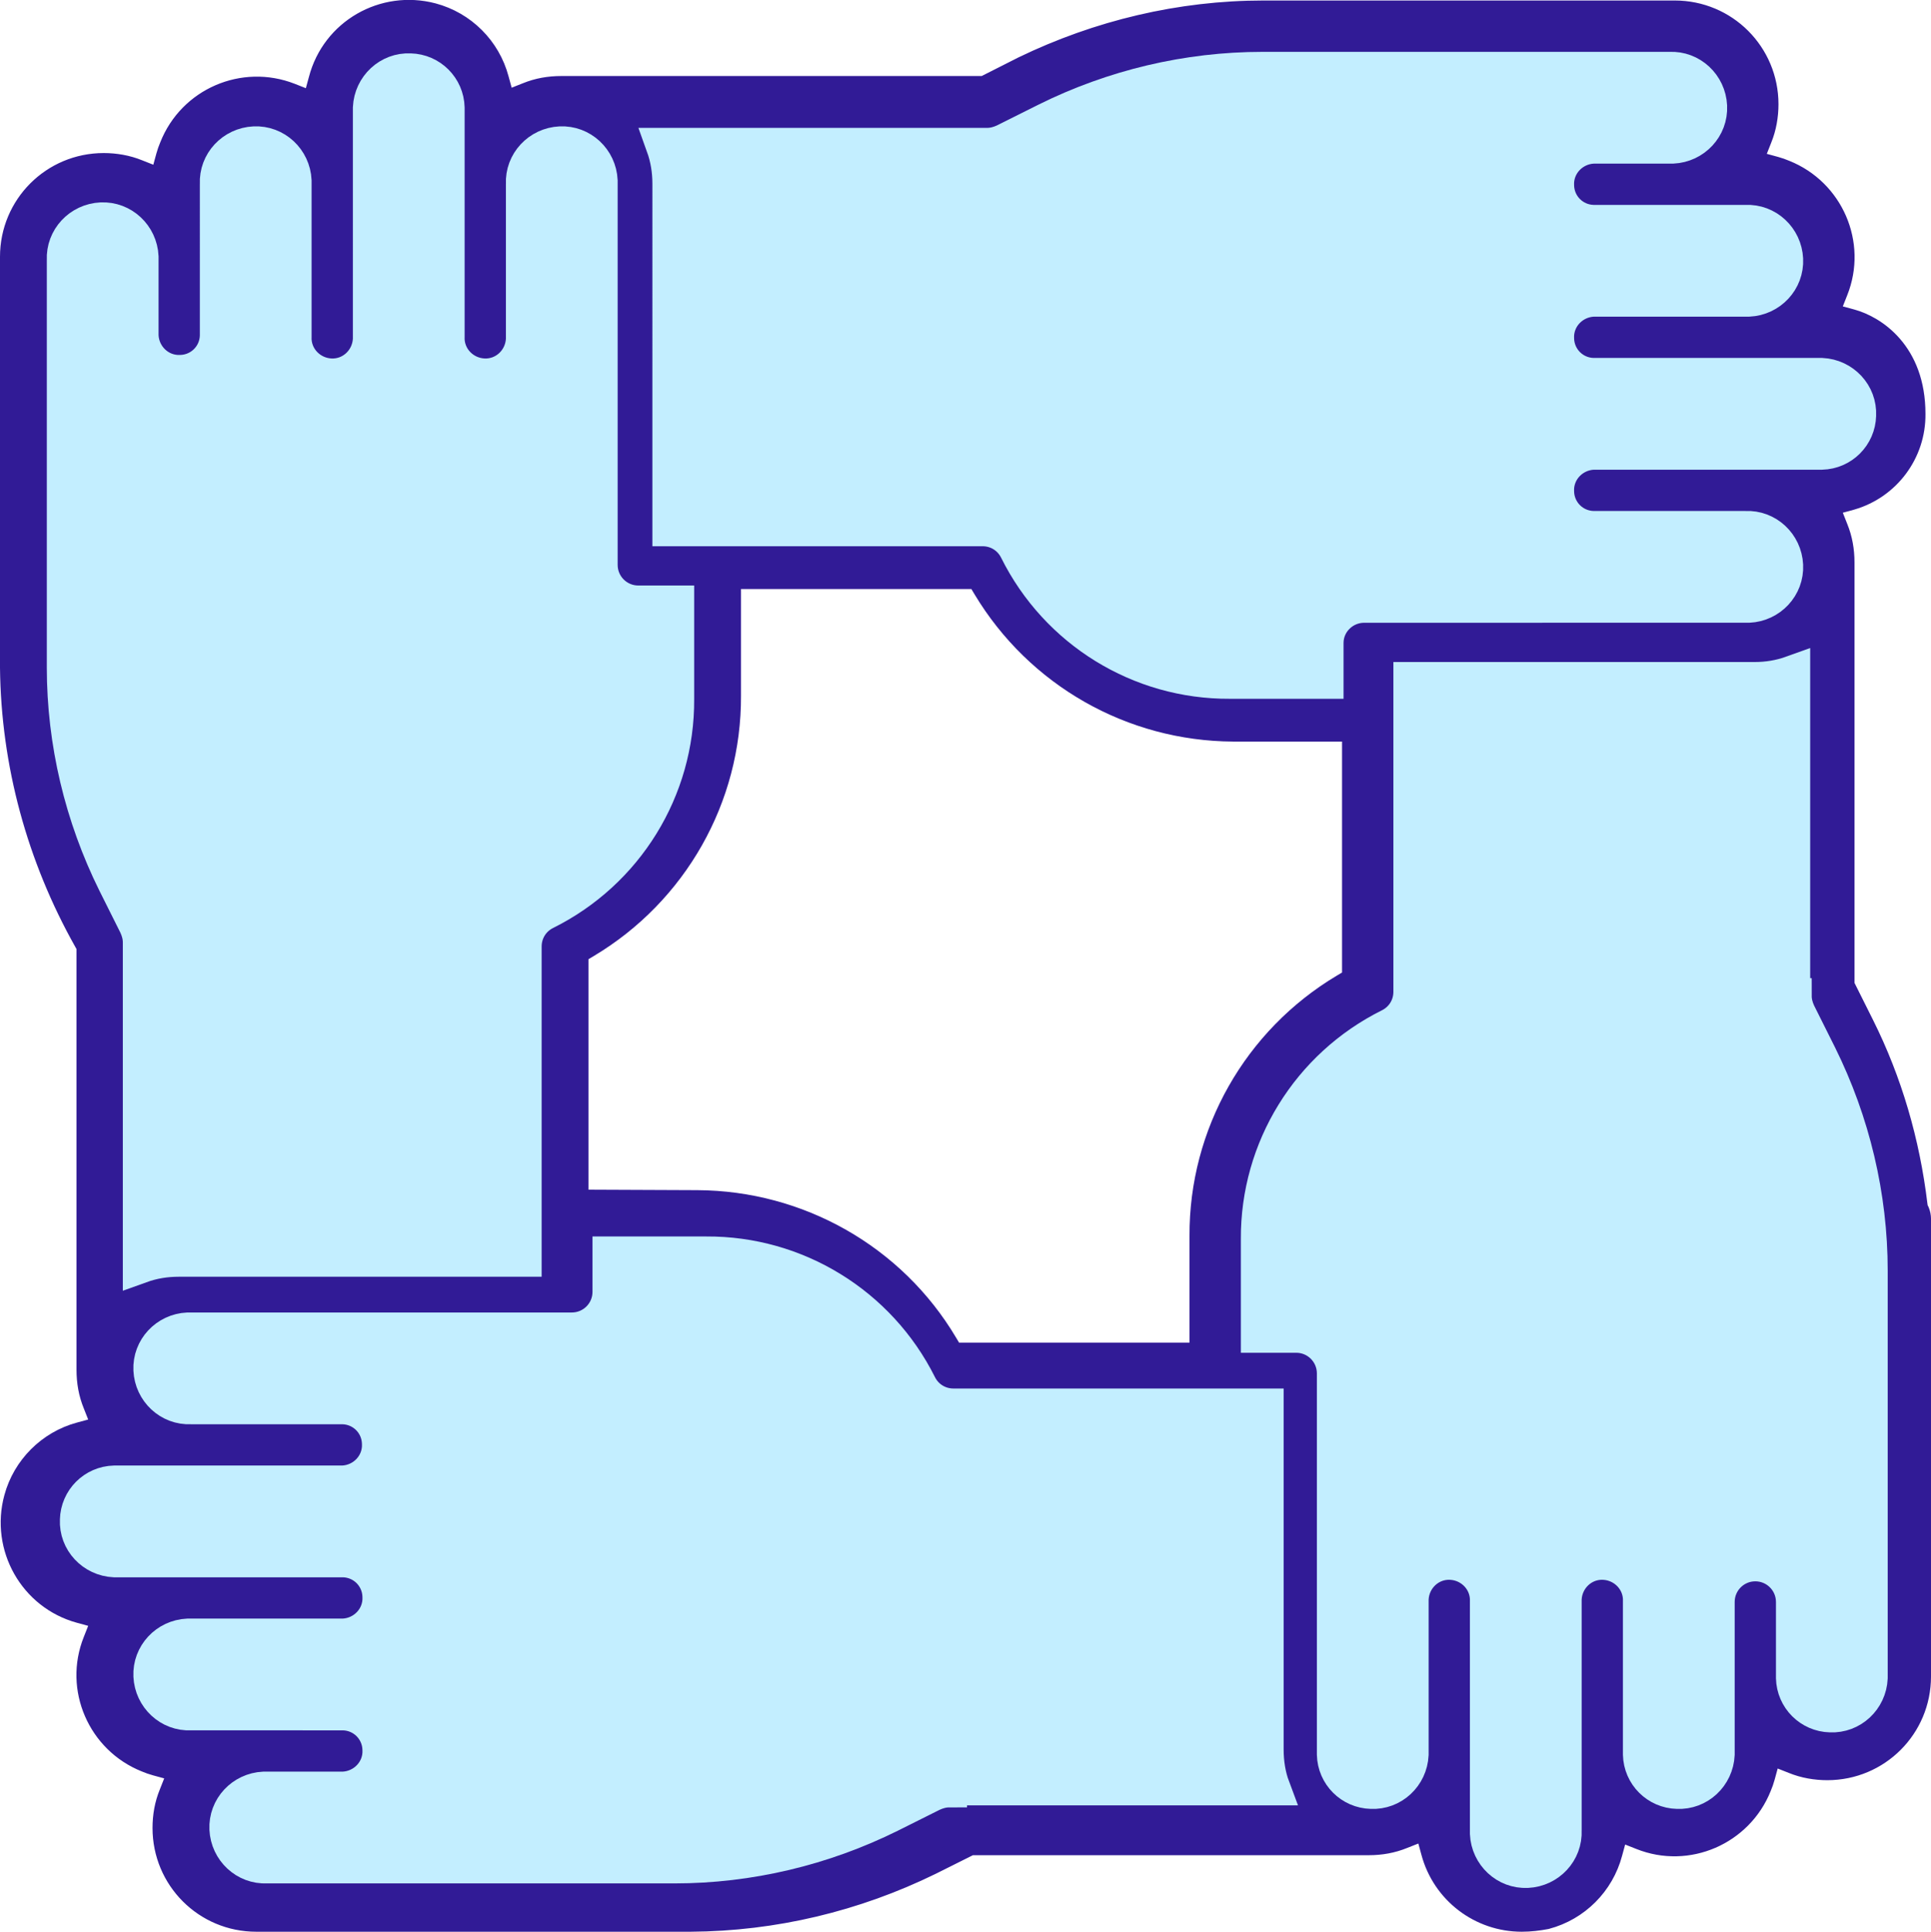
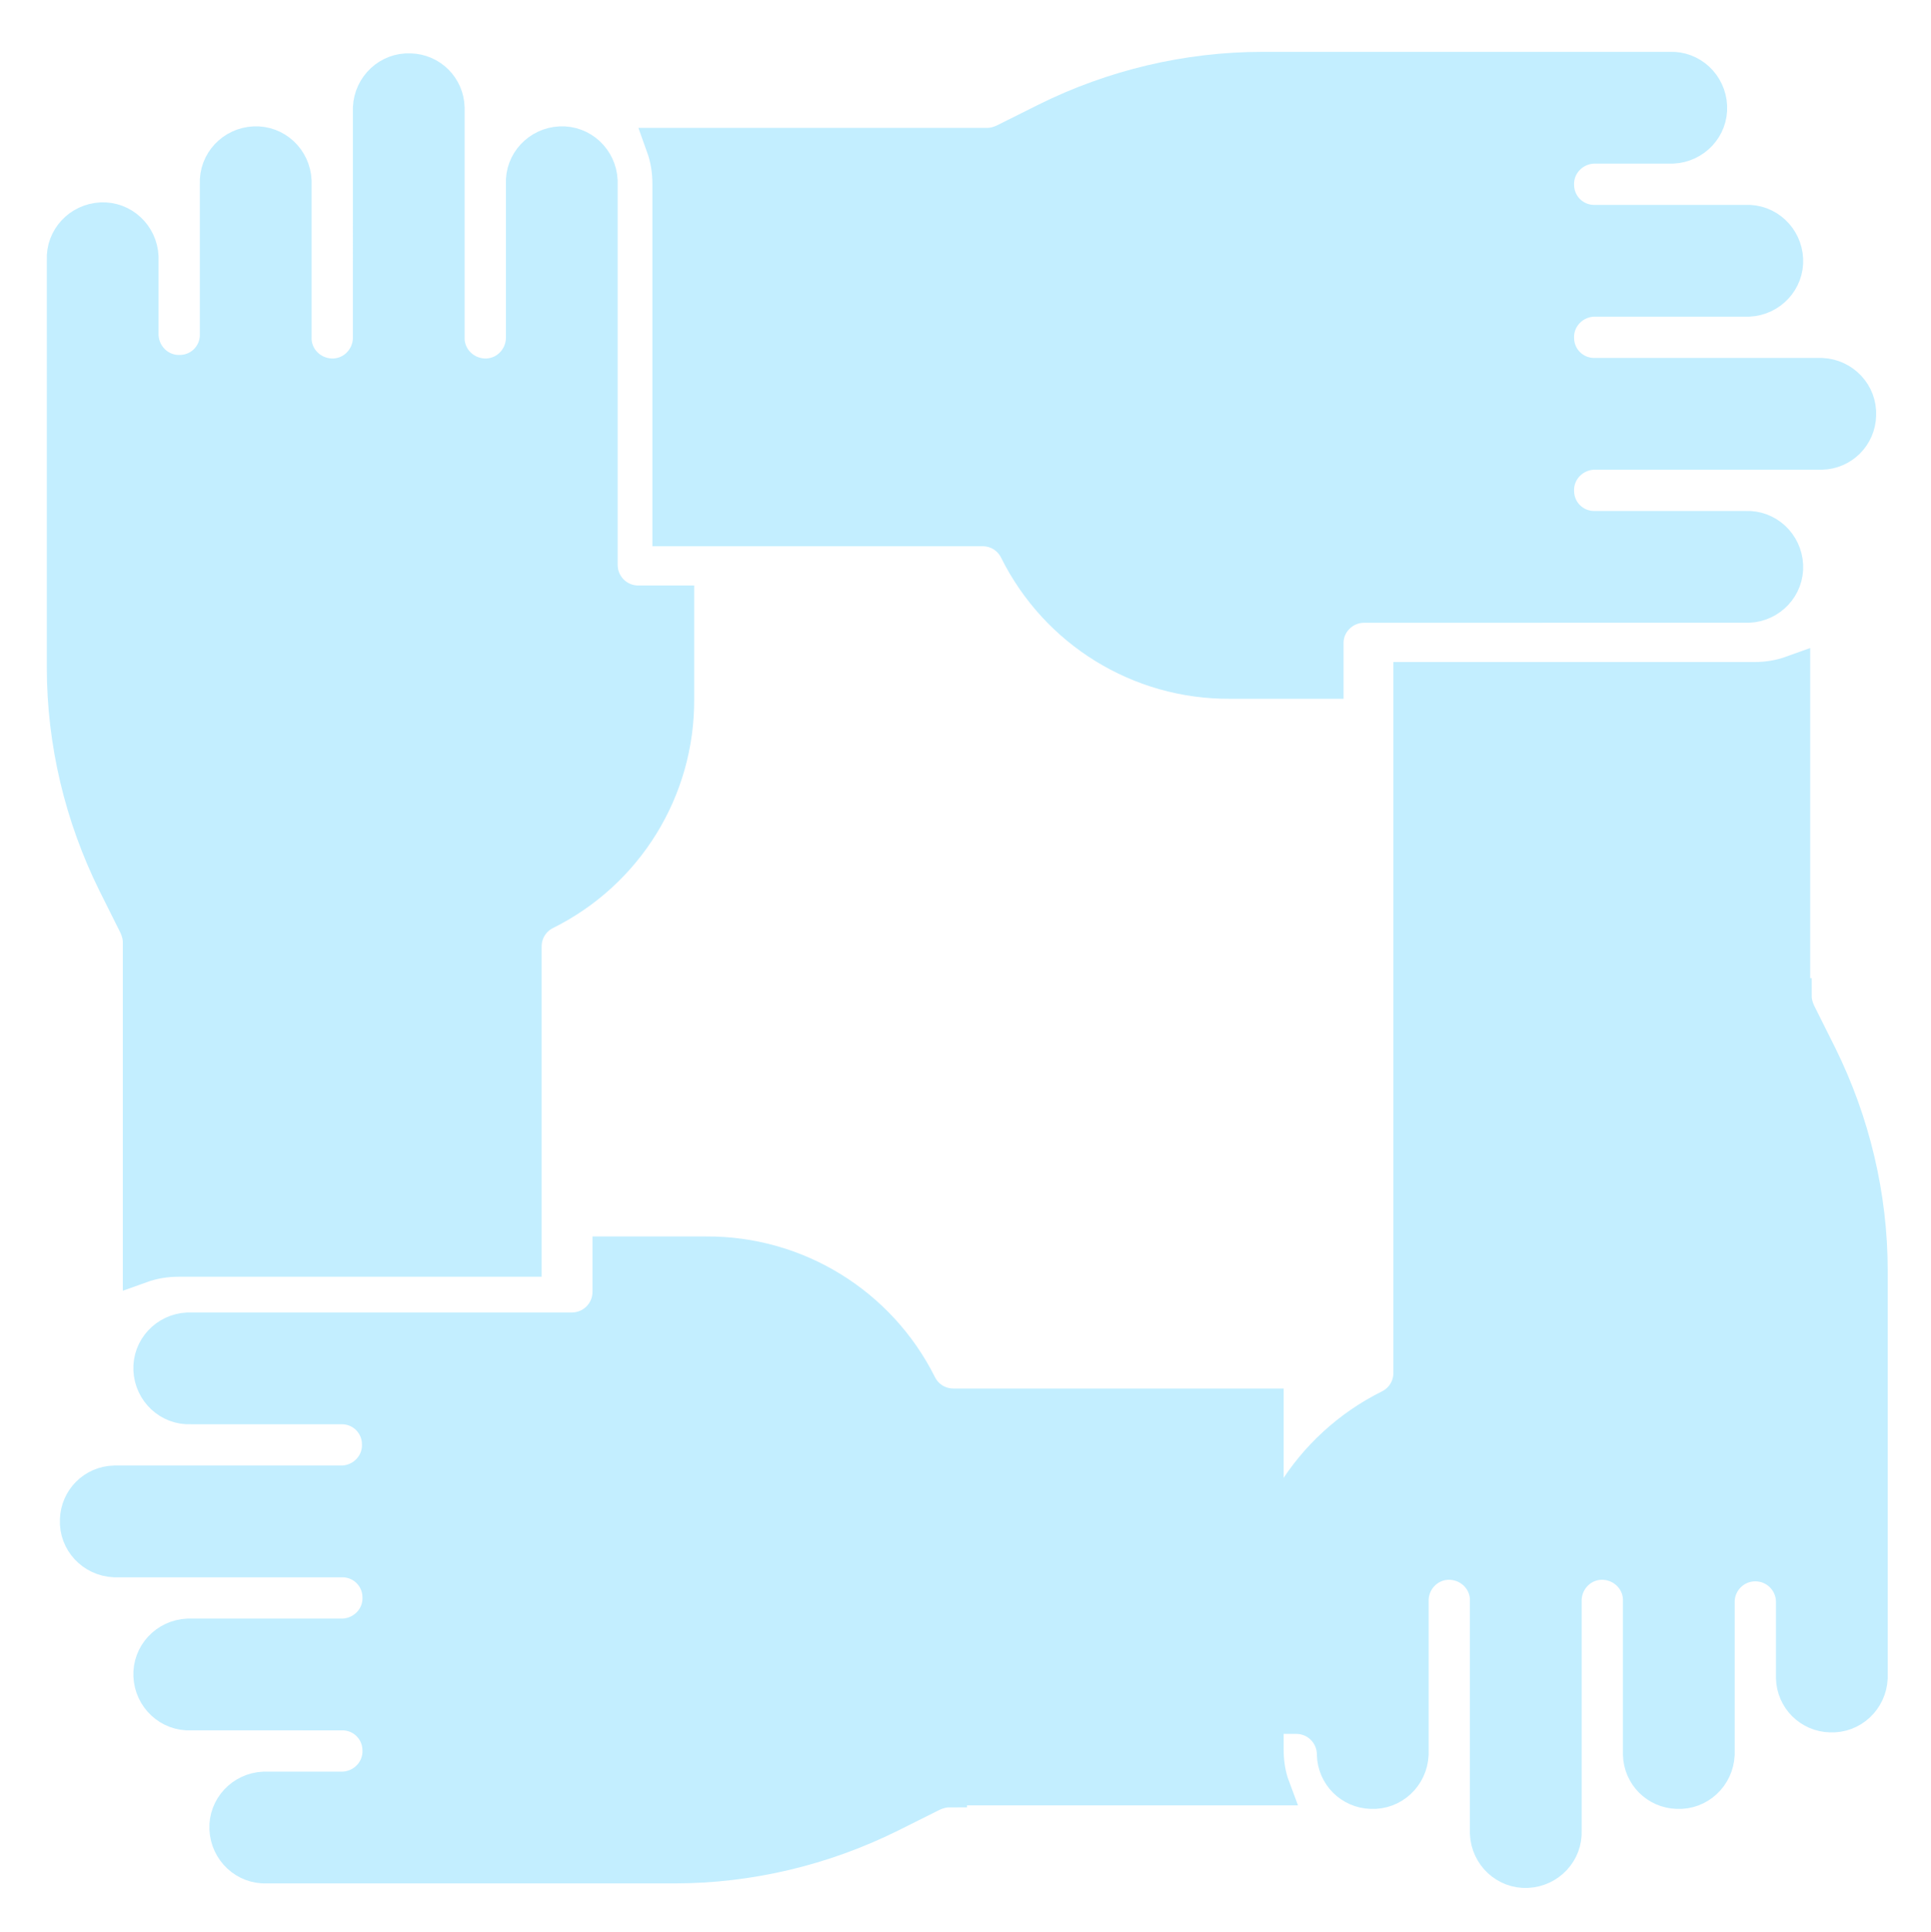
<svg xmlns="http://www.w3.org/2000/svg" version="1.1" id="Layer_1" x="0px" y="0px" viewBox="0 0 383.6 383.7" style="enable-background:new 0 0 383.6 383.7;" xml:space="preserve">
  <style type="text/css"> .st0_1634827337{fill:#311B96;stroke:#311B96;stroke-width:4;} .st1_1634827337{fill:#C3EEFF;stroke:#C3EEFF;stroke-width:7;} </style>
-   <path class="st0_1634827337" d="M302.3,381.7c-8.4,0-15.8-5.6-18-13.8l-1.2-4.4l-4.3,1.7c-2.2,0.9-4.5,1.3-6.9,1.3h-79.1l-7.8,3.9 c-14.9,7.3-31.2,11.2-47.8,11.3H50.9c-10.3,0-18.6-8.3-18.6-18.6c0-2.4,0.4-4.7,1.3-6.9l1.7-4.3l-4.4-1.2c-0.7-0.2-1.3-0.4-2-0.7 c-9.5-3.8-14.2-14.6-10.4-24.1c0,0,0,0,0,0l1.7-4.3l-4.4-1.2c-9.9-2.7-15.7-13-13-22.9c1.7-6.3,6.7-11.3,13-13l4.4-1.2l-1.7-4.3 c-0.9-2.2-1.3-4.5-1.3-6.9V188l-0.5-0.9C7.3,170.4,2.2,151.7,2,132.6V51c0-10.3,8.3-18.6,18.6-18.6c2.3,0,4.7,0.4,6.9,1.3l4.3,1.7 l1.2-4.4c0.2-0.7,0.4-1.3,0.7-2c3.8-9.6,14.6-14.2,24.1-10.5c0,0,0,0,0,0l4.3,1.7l1.2-4.4C65.9,5.8,76.1,0,86,2.6 c6.4,1.7,11.4,6.7,13.1,13.1l1.2,4.4l4.3-1.7c2.2-0.9,4.5-1.3,6.9-1.3h84l7.7-3.9C218.1,6,234.4,2.1,251,2.1h81.7 c10.3,0,18.6,8.3,18.6,18.6c0,2.3-0.4,4.7-1.3,6.9l-1.7,4.3l4.4,1.2c0.7,0.2,1.3,0.4,2,0.7c9.5,3.8,14.2,14.6,10.4,24.1c0,0,0,0,0,0 l-1.7,4.3l4.4,1.2c4.8,1.3,12.7,6.4,12.7,18.8c0.1,7.9-5.1,14.9-12.7,17.1l-4.4,1.2l1.7,4.3c0.9,2.2,1.3,4.5,1.3,6.9v84l3.9,7.8 c5.6,11.2,9.1,23.3,10.6,35.8l0.1,0.7l0.3,0.6c0.2,0.5,0.3,1,0.3,1.5v90.9c0,10.3-8.3,18.6-18.6,18.6l0,0c-2.3,0-4.7-0.4-6.9-1.3 l-4.3-1.7l-1.2,4.4c-0.2,0.7-0.4,1.3-0.7,2c-3.8,9.5-14.6,14.2-24.1,10.4c0,0,0,0,0,0l-4.3-1.7l-1.2,4.4 c-1.7,6.4-6.7,11.4-13.1,13.1C305.6,381.5,304,381.7,302.3,381.7z M138.5,238.4c20.4,0.1,39.3,10.8,49.7,28.3l1.2,2h48.9v-23.2 c-0.1-20.5,10.7-39.5,28.3-50l2-1.2v-49H245c-20.4-0.1-39.2-10.8-49.7-28.3l-1.2-2h-48.9v23.2c0.1,20.5-10.7,39.5-28.3,50l-2,1.2 v48.9L138.5,238.4L138.5,238.4z" />
  <path class="st1_1634827337" d="M27.9,187.2c0-1.2-0.3-2.3-0.8-3.4l-4.2-8.4c-6.6-13.3-10.1-28-10.1-42.8V51.6c-0.2-4.2,3.1-7.7,7.3-7.9 s7.7,3.1,7.9,7.3c0,0.2,0,0.4,0,0.6v15.1c0.2,4.2,3.7,7.5,7.9,7.3c4-0.1,7.2-3.3,7.3-7.3V36.5c-0.2-4.2,3.1-7.7,7.3-7.9 s7.7,3.1,7.9,7.3c0,0.2,0,0.4,0,0.6v30.3c-0.2,4.2,3.1,7.7,7.3,7.9c4.2,0.2,7.7-3.1,7.9-7.3c0-0.2,0-0.4,0-0.6V21.4 c0.2-4.2,3.7-7.5,7.9-7.3c4,0.1,7.2,3.3,7.3,7.3v45.4c-0.2,4.2,3.1,7.7,7.3,7.9c4.2,0.2,7.7-3.1,7.9-7.3c0-0.2,0-0.4,0-0.6V36.5 c-0.2-4.2,3.1-7.7,7.3-7.9c4.2-0.2,7.7,3.1,7.9,7.3c0,0.2,0,0.4,0,0.6v75.7c0,4.2,3.4,7.6,7.6,7.6h0h7.6v19.1 c0.1,17.9-10,34.3-26.1,42.3c-2.6,1.3-4.2,3.9-4.2,6.8v62.1H35.5c-2.6,0-5.1,0.4-7.6,1.3V187.2z" />
  <path class="st1_1634827337" d="M196.1,28.9c1.2,0,2.3-0.3,3.4-0.8l8.4-4.2c13.3-6.6,28-10.1,42.9-10.1h80.9c4.2-0.2,7.7,3.1,7.9,7.3 s-3.1,7.7-7.3,7.9c-0.2,0-0.4,0-0.6,0h-15.2c-4.2,0.2-7.5,3.7-7.3,7.9c0.1,4,3.3,7.2,7.3,7.3h30.3c4.2-0.2,7.7,3.1,7.9,7.3 s-3.1,7.7-7.3,7.9c-0.2,0-0.4,0-0.6,0h-30.3c-4.2,0.2-7.5,3.7-7.3,7.9c0.1,4,3.3,7.2,7.3,7.3h45.4c4.2,0.2,7.5,3.7,7.3,7.9 c-0.1,4-3.3,7.2-7.3,7.3h-45.4c-4.2,0.2-7.5,3.7-7.3,7.9c0.1,4,3.3,7.2,7.3,7.3h30.3c4.2-0.2,7.7,3.1,7.9,7.3 c0.2,4.2-3.1,7.7-7.3,7.9c-0.2,0-0.4,0-0.6,0H271c-4.2,0-7.6,3.4-7.6,7.5c0,0,0,0,0,0v7.6h-19.1c-17.9,0.1-34.3-10-42.3-26.1 c-1.3-2.6-3.9-4.2-6.8-4.2h-62.1V36.5c0-2.6-0.4-5.1-1.3-7.6H196.1z" />
  <path class="st1_1634827337" d="M188.6,355.5c-1.2,0-2.3,0.3-3.4,0.8l-8.4,4.2c-13.3,6.6-28,10.1-42.8,10.1H53c-4.2,0.2-7.7-3.1-7.9-7.3 c-0.2-4.2,3.1-7.7,7.3-7.9c0.2,0,0.4,0,0.6,0h15.2c4.2-0.2,7.5-3.7,7.3-7.9c-0.1-4-3.3-7.2-7.3-7.3H37.9c-4.2,0.2-7.7-3.1-7.9-7.3 c-0.2-4.2,3.1-7.7,7.3-7.9c0.2,0,0.4,0,0.6,0h30.3c4.2-0.2,7.5-3.7,7.3-7.9c-0.1-4-3.3-7.2-7.3-7.3H22.7c-4.2-0.2-7.5-3.7-7.3-7.9 c0.1-4,3.3-7.2,7.3-7.3h45.4c4.2-0.2,7.5-3.7,7.3-7.9c-0.1-4-3.3-7.2-7.3-7.3H37.9c-4.2,0.2-7.7-3.1-7.9-7.3 c-0.2-4.2,3.1-7.7,7.3-7.9c0.2,0,0.4,0,0.6,0h75.7c4.2,0,7.6-3.4,7.6-7.6c0,0,0,0,0,0v-7.5h19.1c17.9-0.1,34.3,10,42.3,26 c1.3,2.6,3.9,4.2,6.8,4.2h62.1v68.2c0,2.6,0.4,5.2,1.3,7.6H188.6z" />
-   <path class="st1_1634827337" d="M356.4,197.8c0,1.2,0.3,2.3,0.8,3.4l4.2,8.4c6.6,13.3,10.1,28,10.1,42.8v80.9c-0.2,4.2-3.7,7.5-7.9,7.3 c-4-0.1-7.2-3.3-7.3-7.3v-15.1c0-4.2-3.4-7.6-7.6-7.6c-4.2,0-7.6,3.4-7.6,7.6v30.3c-0.2,4.2-3.7,7.5-7.9,7.3c-4-0.1-7.2-3.3-7.3-7.3 v-30.3c0.2-4.2-3.1-7.7-7.3-7.9c-4.2-0.2-7.7,3.1-7.9,7.3c0,0.2,0,0.4,0,0.6v45.4c0.2,4.2-3.1,7.7-7.3,7.9c-4.2,0.2-7.7-3.1-7.9-7.3 c0-0.2,0-0.4,0-0.6v-45.4c0.2-4.2-3.1-7.7-7.3-7.9c-4.2-0.2-7.7,3.1-7.9,7.3c0,0.2,0,0.4,0,0.6v30.3c-0.2,4.2-3.7,7.5-7.9,7.3 c-4-0.1-7.2-3.3-7.3-7.3v-75.7c0-4.2-3.4-7.6-7.6-7.6l0,0h-7.5v-19.1c-0.1-17.9,10-34.3,26.1-42.3c2.6-1.3,4.2-3.9,4.2-6.8V135h68.2 c2.6,0,5.1-0.4,7.6-1.3V197.8z" />
+   <path class="st1_1634827337" d="M356.4,197.8c0,1.2,0.3,2.3,0.8,3.4l4.2,8.4c6.6,13.3,10.1,28,10.1,42.8v80.9c-0.2,4.2-3.7,7.5-7.9,7.3 c-4-0.1-7.2-3.3-7.3-7.3v-15.1c0-4.2-3.4-7.6-7.6-7.6c-4.2,0-7.6,3.4-7.6,7.6v30.3c-0.2,4.2-3.7,7.5-7.9,7.3c-4-0.1-7.2-3.3-7.3-7.3 v-30.3c0.2-4.2-3.1-7.7-7.3-7.9c-4.2-0.2-7.7,3.1-7.9,7.3c0,0.2,0,0.4,0,0.6v45.4c0.2,4.2-3.1,7.7-7.3,7.9c-4.2,0.2-7.7-3.1-7.9-7.3 c0-0.2,0-0.4,0-0.6v-45.4c0.2-4.2-3.1-7.7-7.3-7.9c-4.2-0.2-7.7,3.1-7.9,7.3c0,0.2,0,0.4,0,0.6v30.3c-0.2,4.2-3.7,7.5-7.9,7.3 c-4-0.1-7.2-3.3-7.3-7.3c0-4.2-3.4-7.6-7.6-7.6l0,0h-7.5v-19.1c-0.1-17.9,10-34.3,26.1-42.3c2.6-1.3,4.2-3.9,4.2-6.8V135h68.2 c2.6,0,5.1-0.4,7.6-1.3V197.8z" />
</svg>